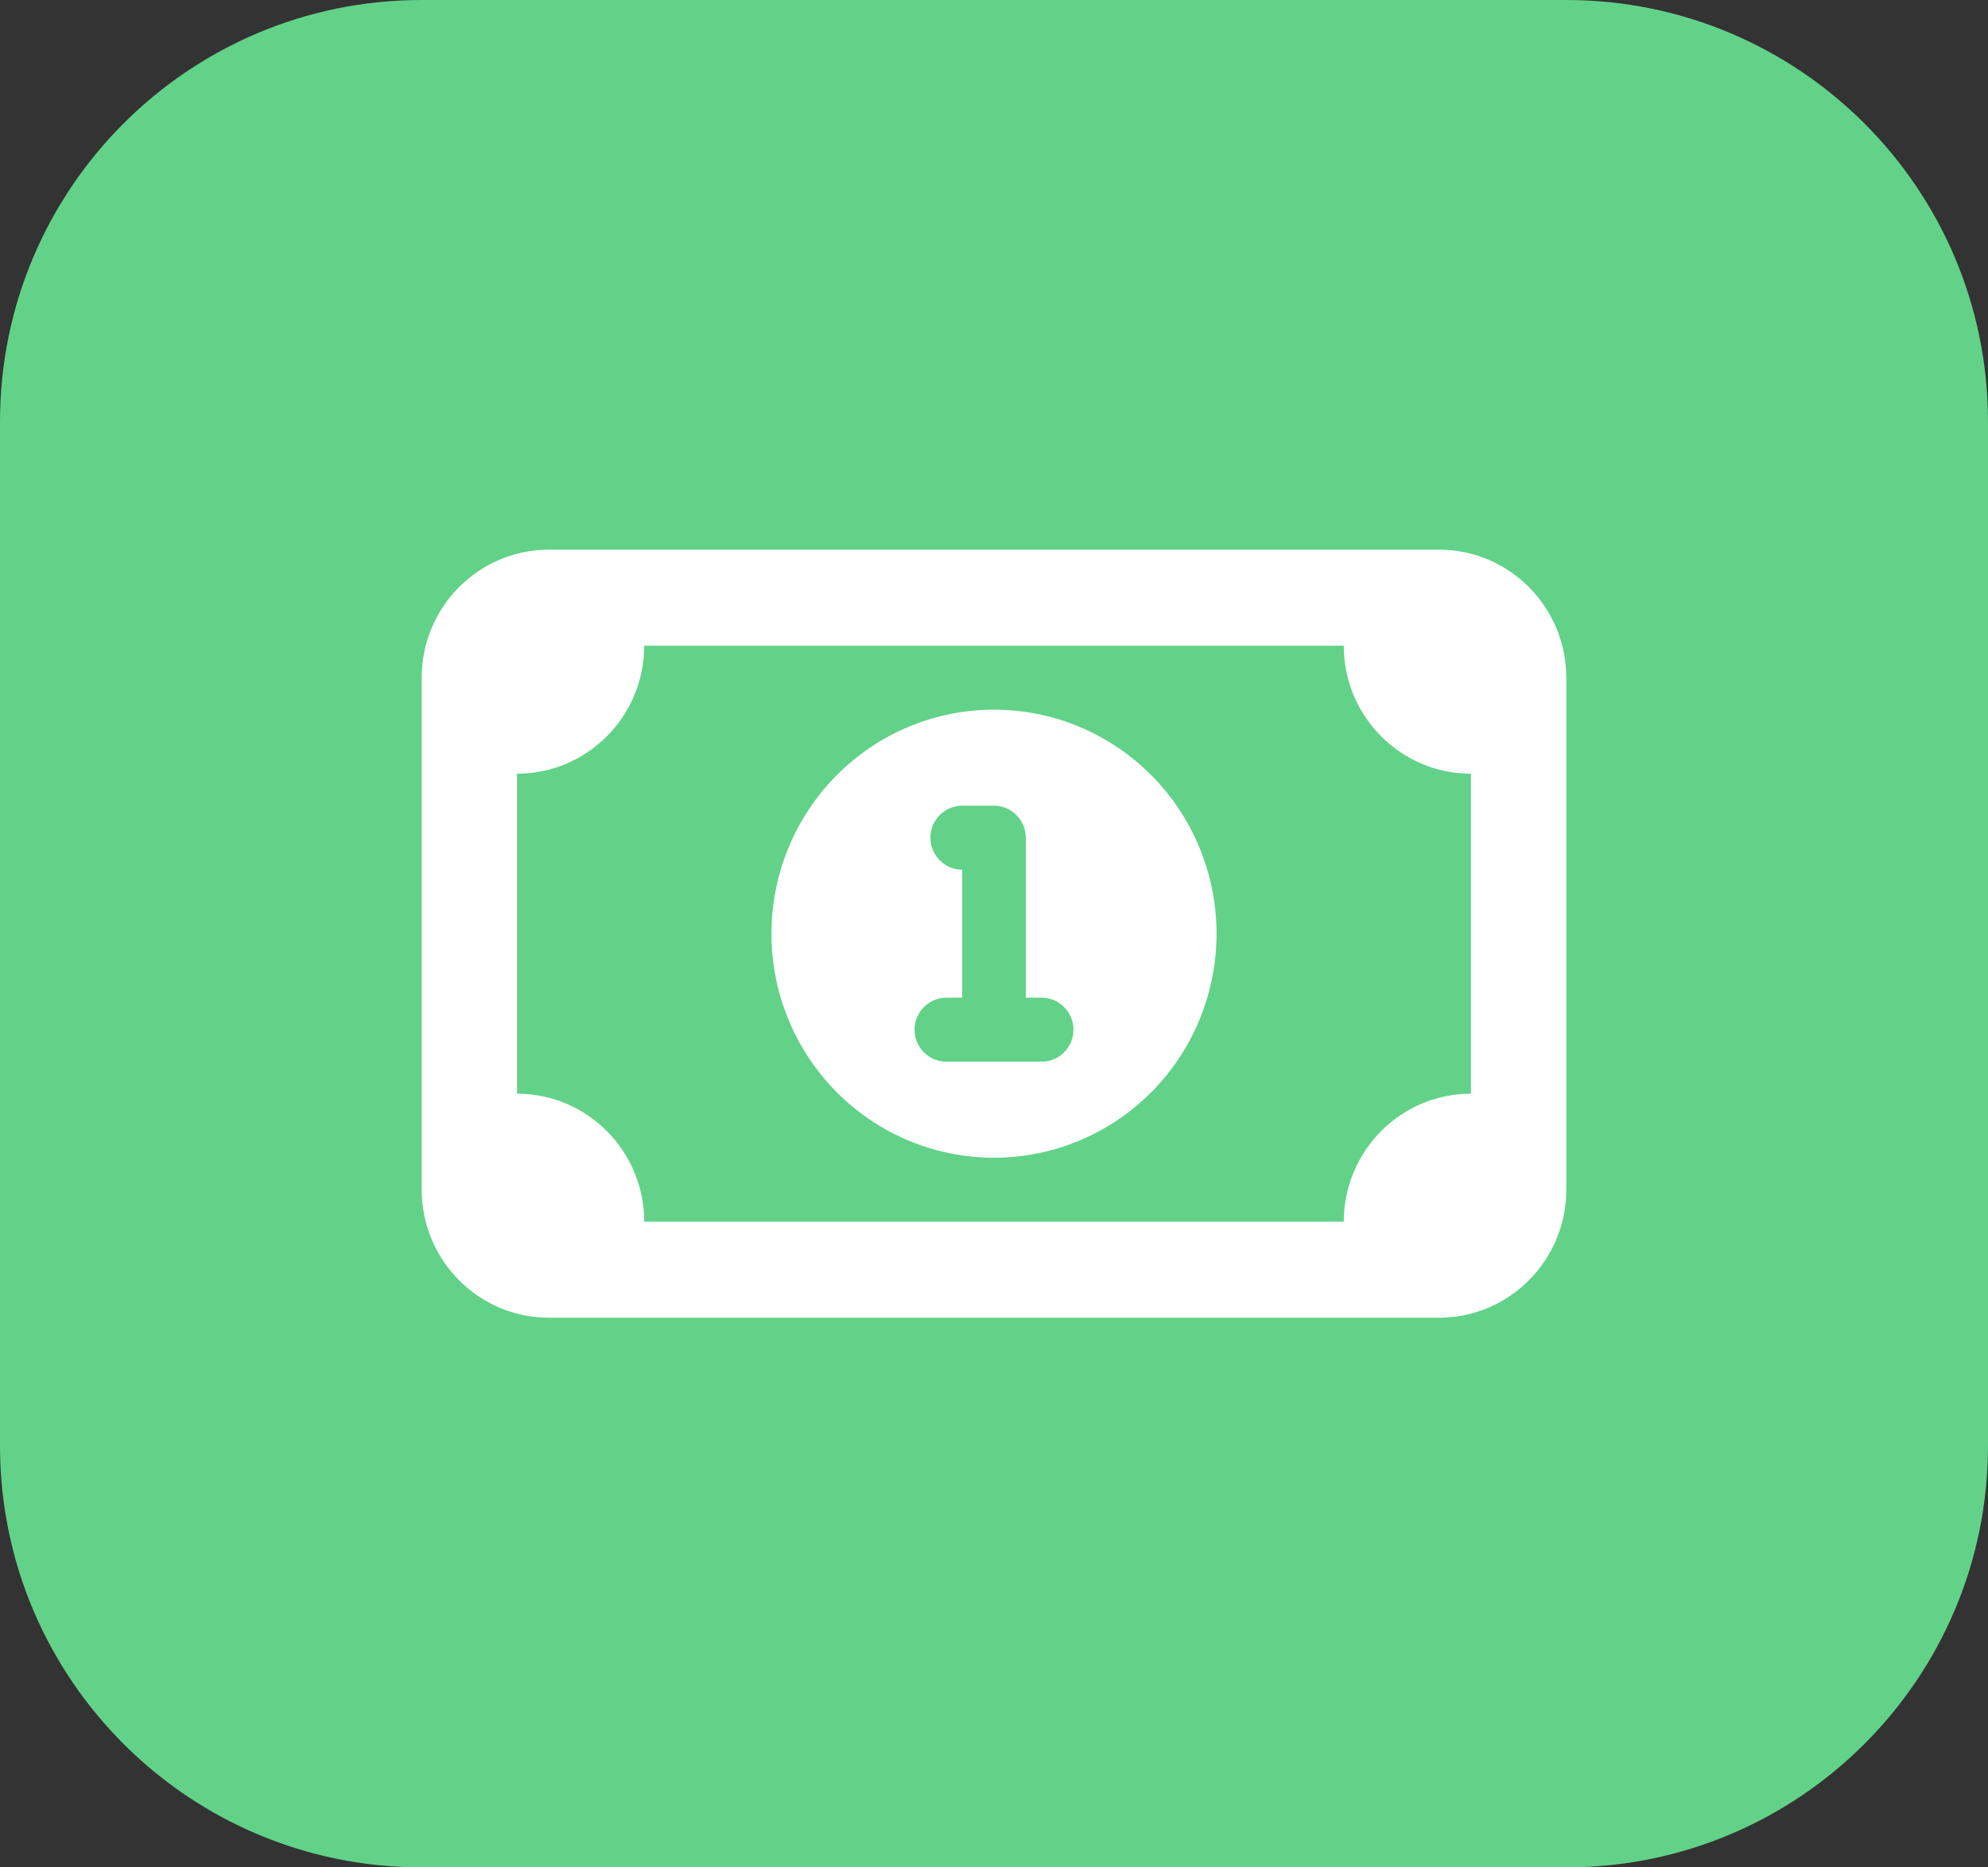
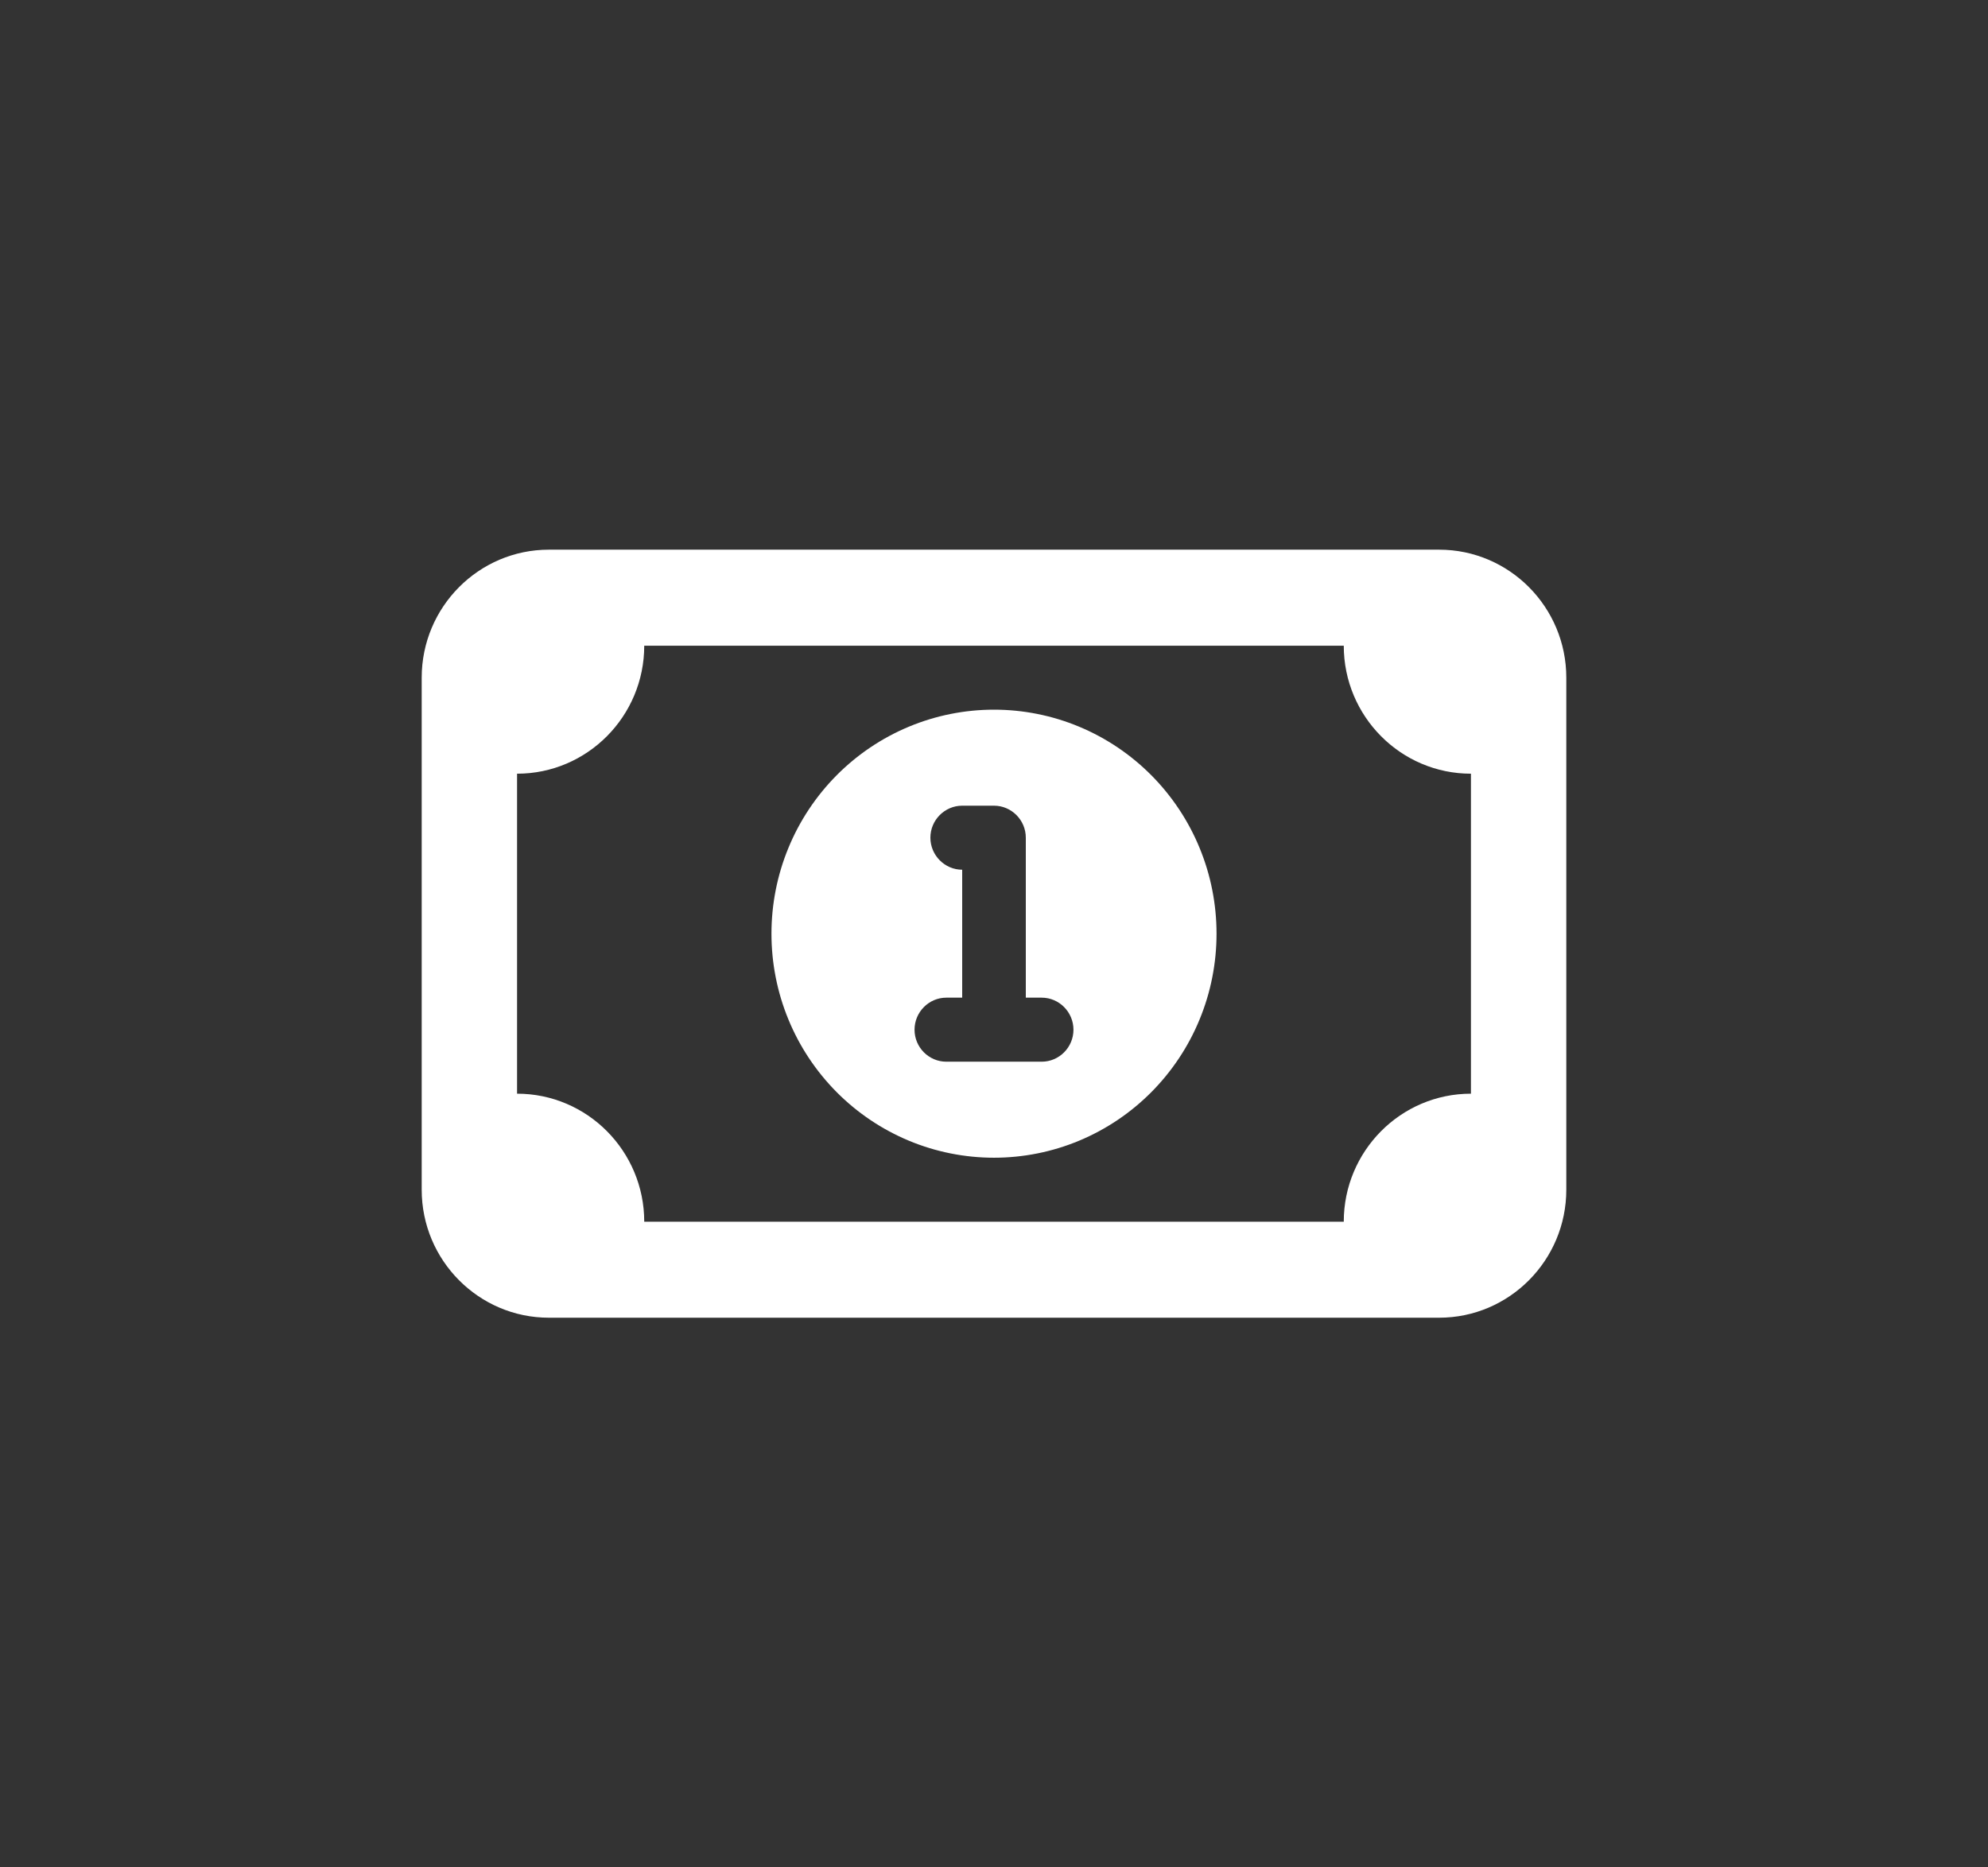
<svg xmlns="http://www.w3.org/2000/svg" width="33" height="31" viewBox="0 0 33 31" fill="none">
  <rect x="0" y="0" width="33" height="31" fill="#333333" stroke="none" />
-   <path d="M0 7C0 3.134 3.134 0 7 0H26C29.866 0 33 3.134 33 7V24C33 27.866 29.866 31 26 31H7C3.134 31 0 27.866 0 24V7Z" fill="#62D288" />
  <path d="M10.694 10.719C10.694 11.891 9.748 12.844 8.583 12.844V18.156C9.748 18.156 10.694 19.109 10.694 20.281H22.306C22.306 19.109 23.252 18.156 24.417 18.156V12.844C23.252 12.844 22.306 11.891 22.306 10.719H10.694ZM7 11.25C7 10.078 7.947 9.125 9.111 9.125H23.889C25.053 9.125 26 10.078 26 11.25V19.75C26 20.922 25.053 21.875 23.889 21.875H9.111C7.947 21.875 7 20.922 7 19.75V11.25ZM12.806 15.5C12.806 15.012 12.901 14.528 13.087 14.077C13.272 13.626 13.545 13.216 13.888 12.87C14.231 12.525 14.638 12.251 15.086 12.064C15.534 11.877 16.015 11.781 16.5 11.781C16.985 11.781 17.466 11.877 17.914 12.064C18.362 12.251 18.769 12.525 19.112 12.87C19.455 13.216 19.728 13.626 19.913 14.077C20.099 14.528 20.194 15.012 20.194 15.5C20.194 15.988 20.099 16.472 19.913 16.923C19.728 17.374 19.455 17.784 19.112 18.13C18.769 18.475 18.362 18.749 17.914 18.936C17.466 19.123 16.985 19.219 16.5 19.219C16.015 19.219 15.534 19.123 15.086 18.936C14.638 18.749 14.231 18.475 13.888 18.13C13.545 17.784 13.272 17.374 13.087 16.923C12.901 16.472 12.806 15.988 12.806 15.5ZM15.444 13.906C15.444 14.198 15.682 14.438 15.972 14.438V16.562H15.708C15.418 16.562 15.181 16.802 15.181 17.094C15.181 17.386 15.418 17.625 15.708 17.625H17.292C17.582 17.625 17.819 17.386 17.819 17.094C17.819 16.802 17.582 16.562 17.292 16.562H17.028V13.906C17.028 13.614 16.79 13.375 16.5 13.375H15.972C15.682 13.375 15.444 13.614 15.444 13.906Z" fill="white" />
</svg>